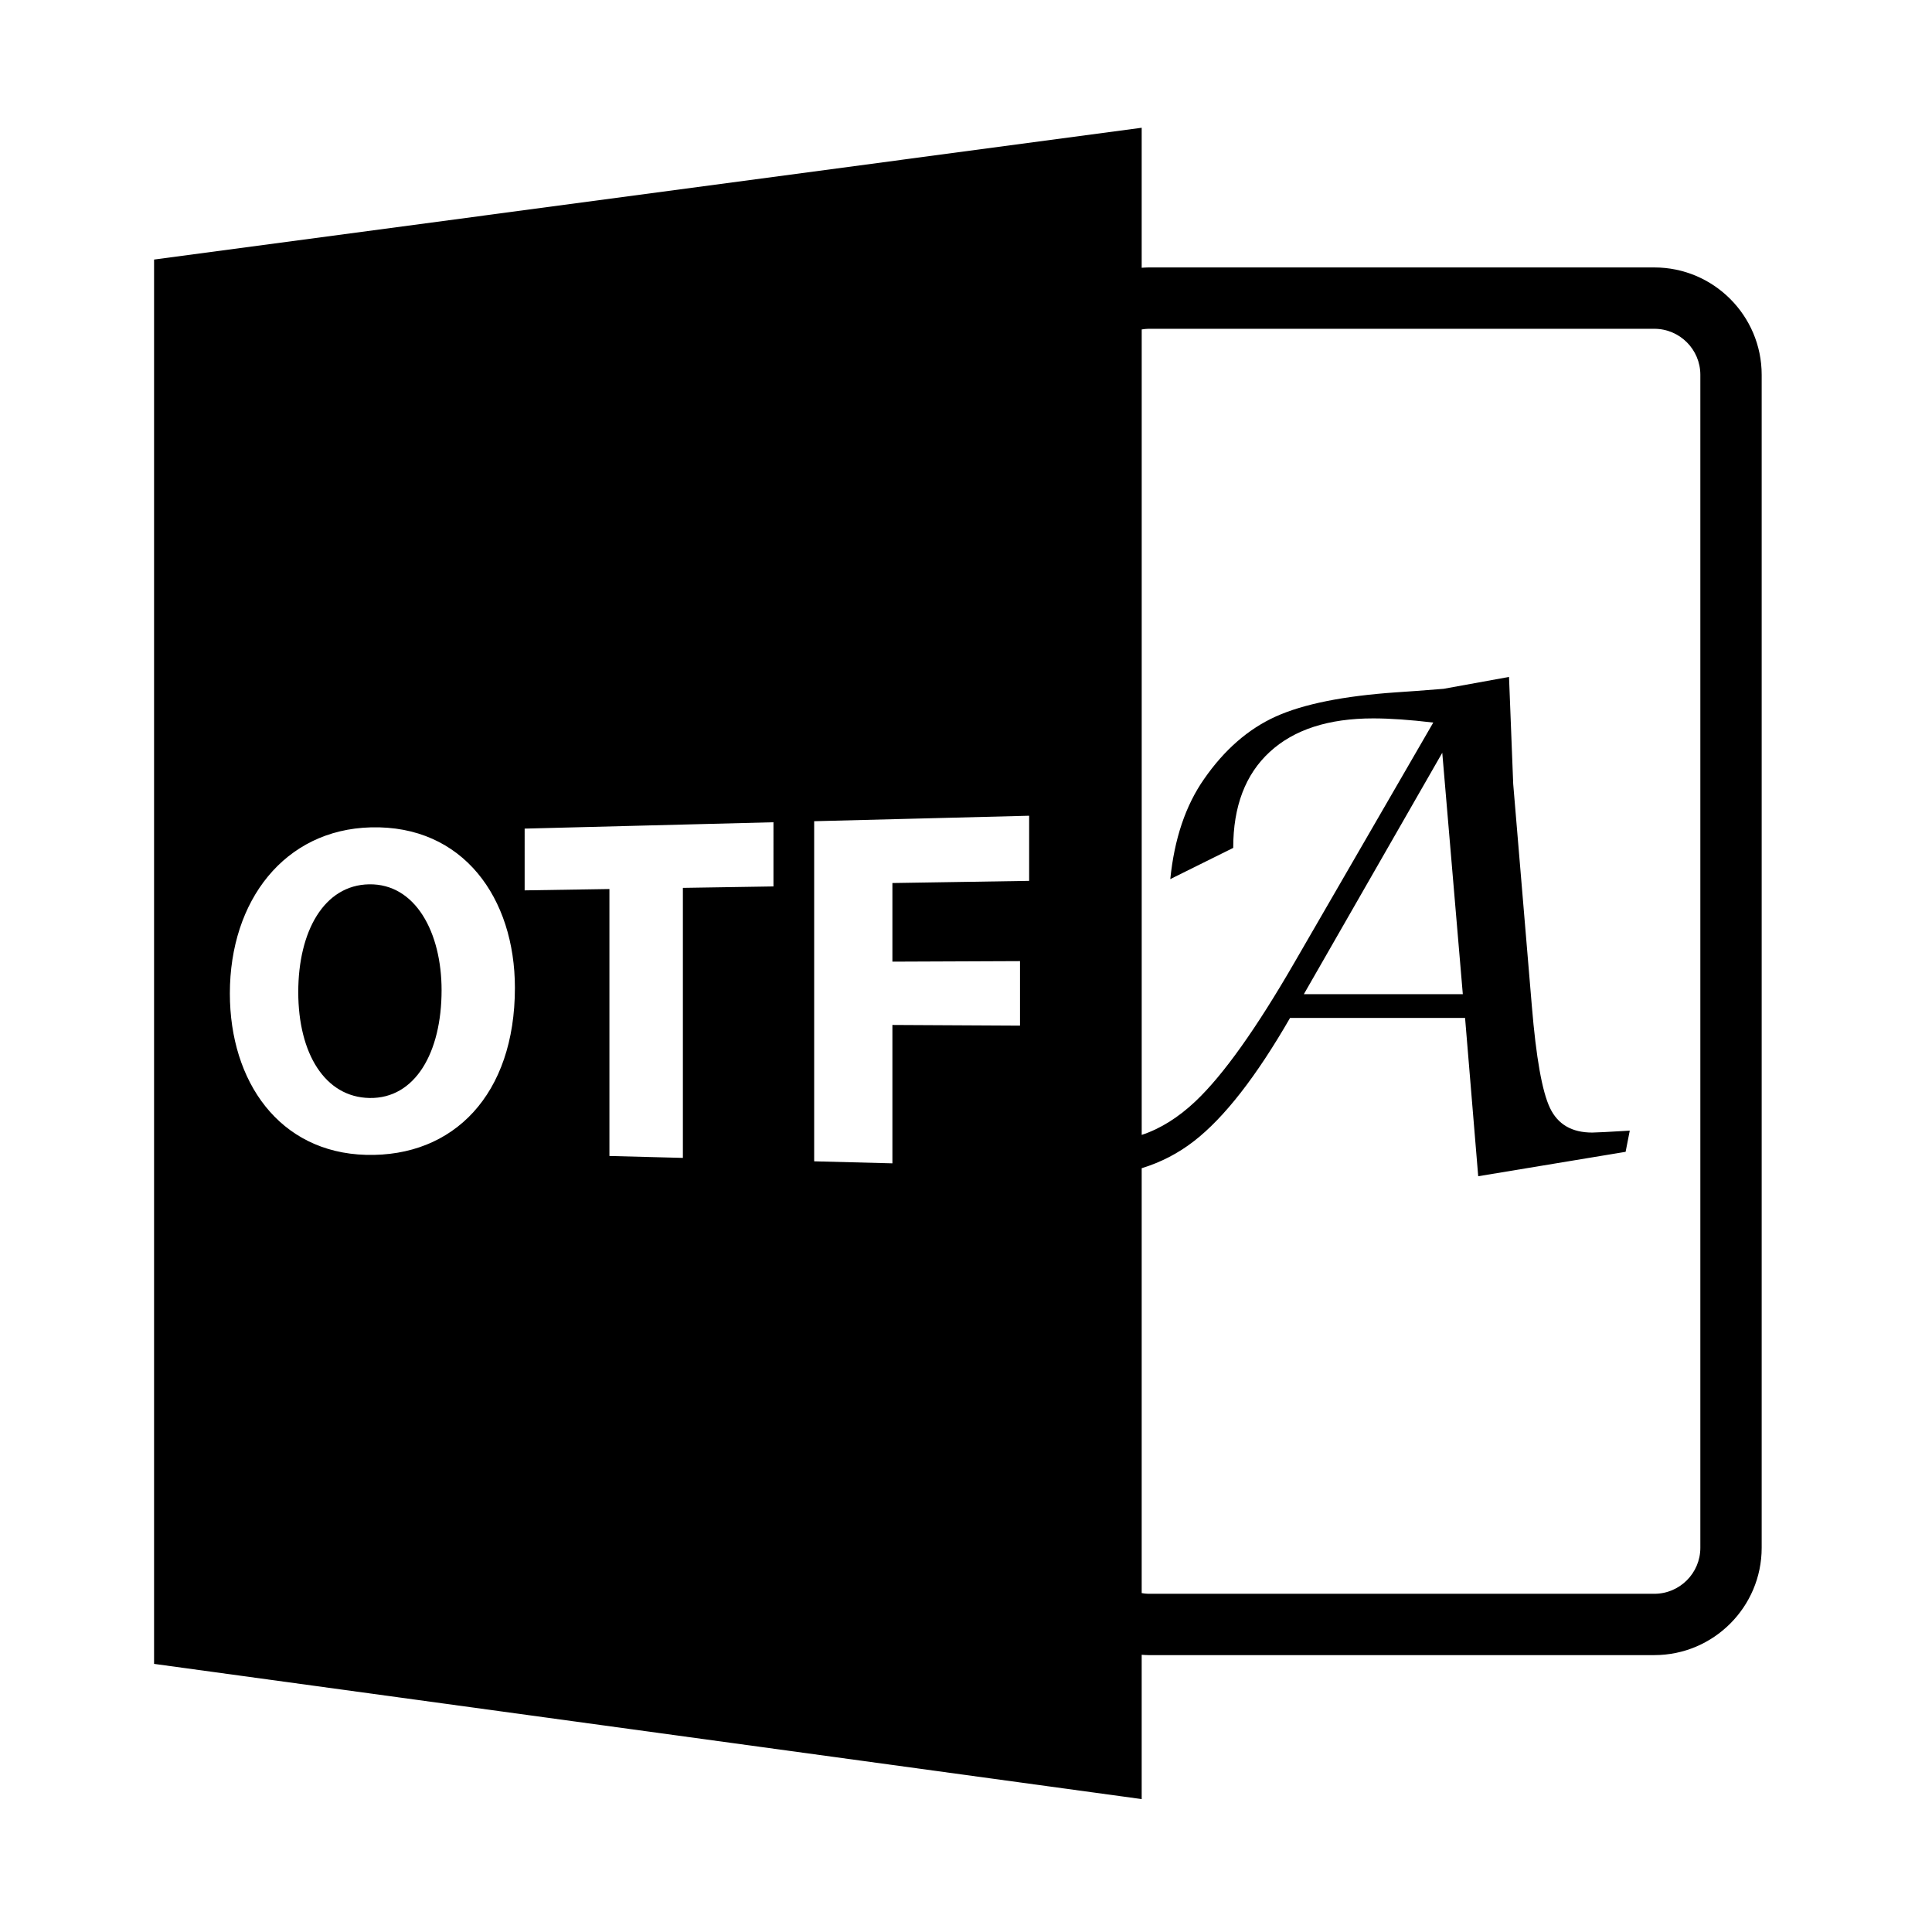
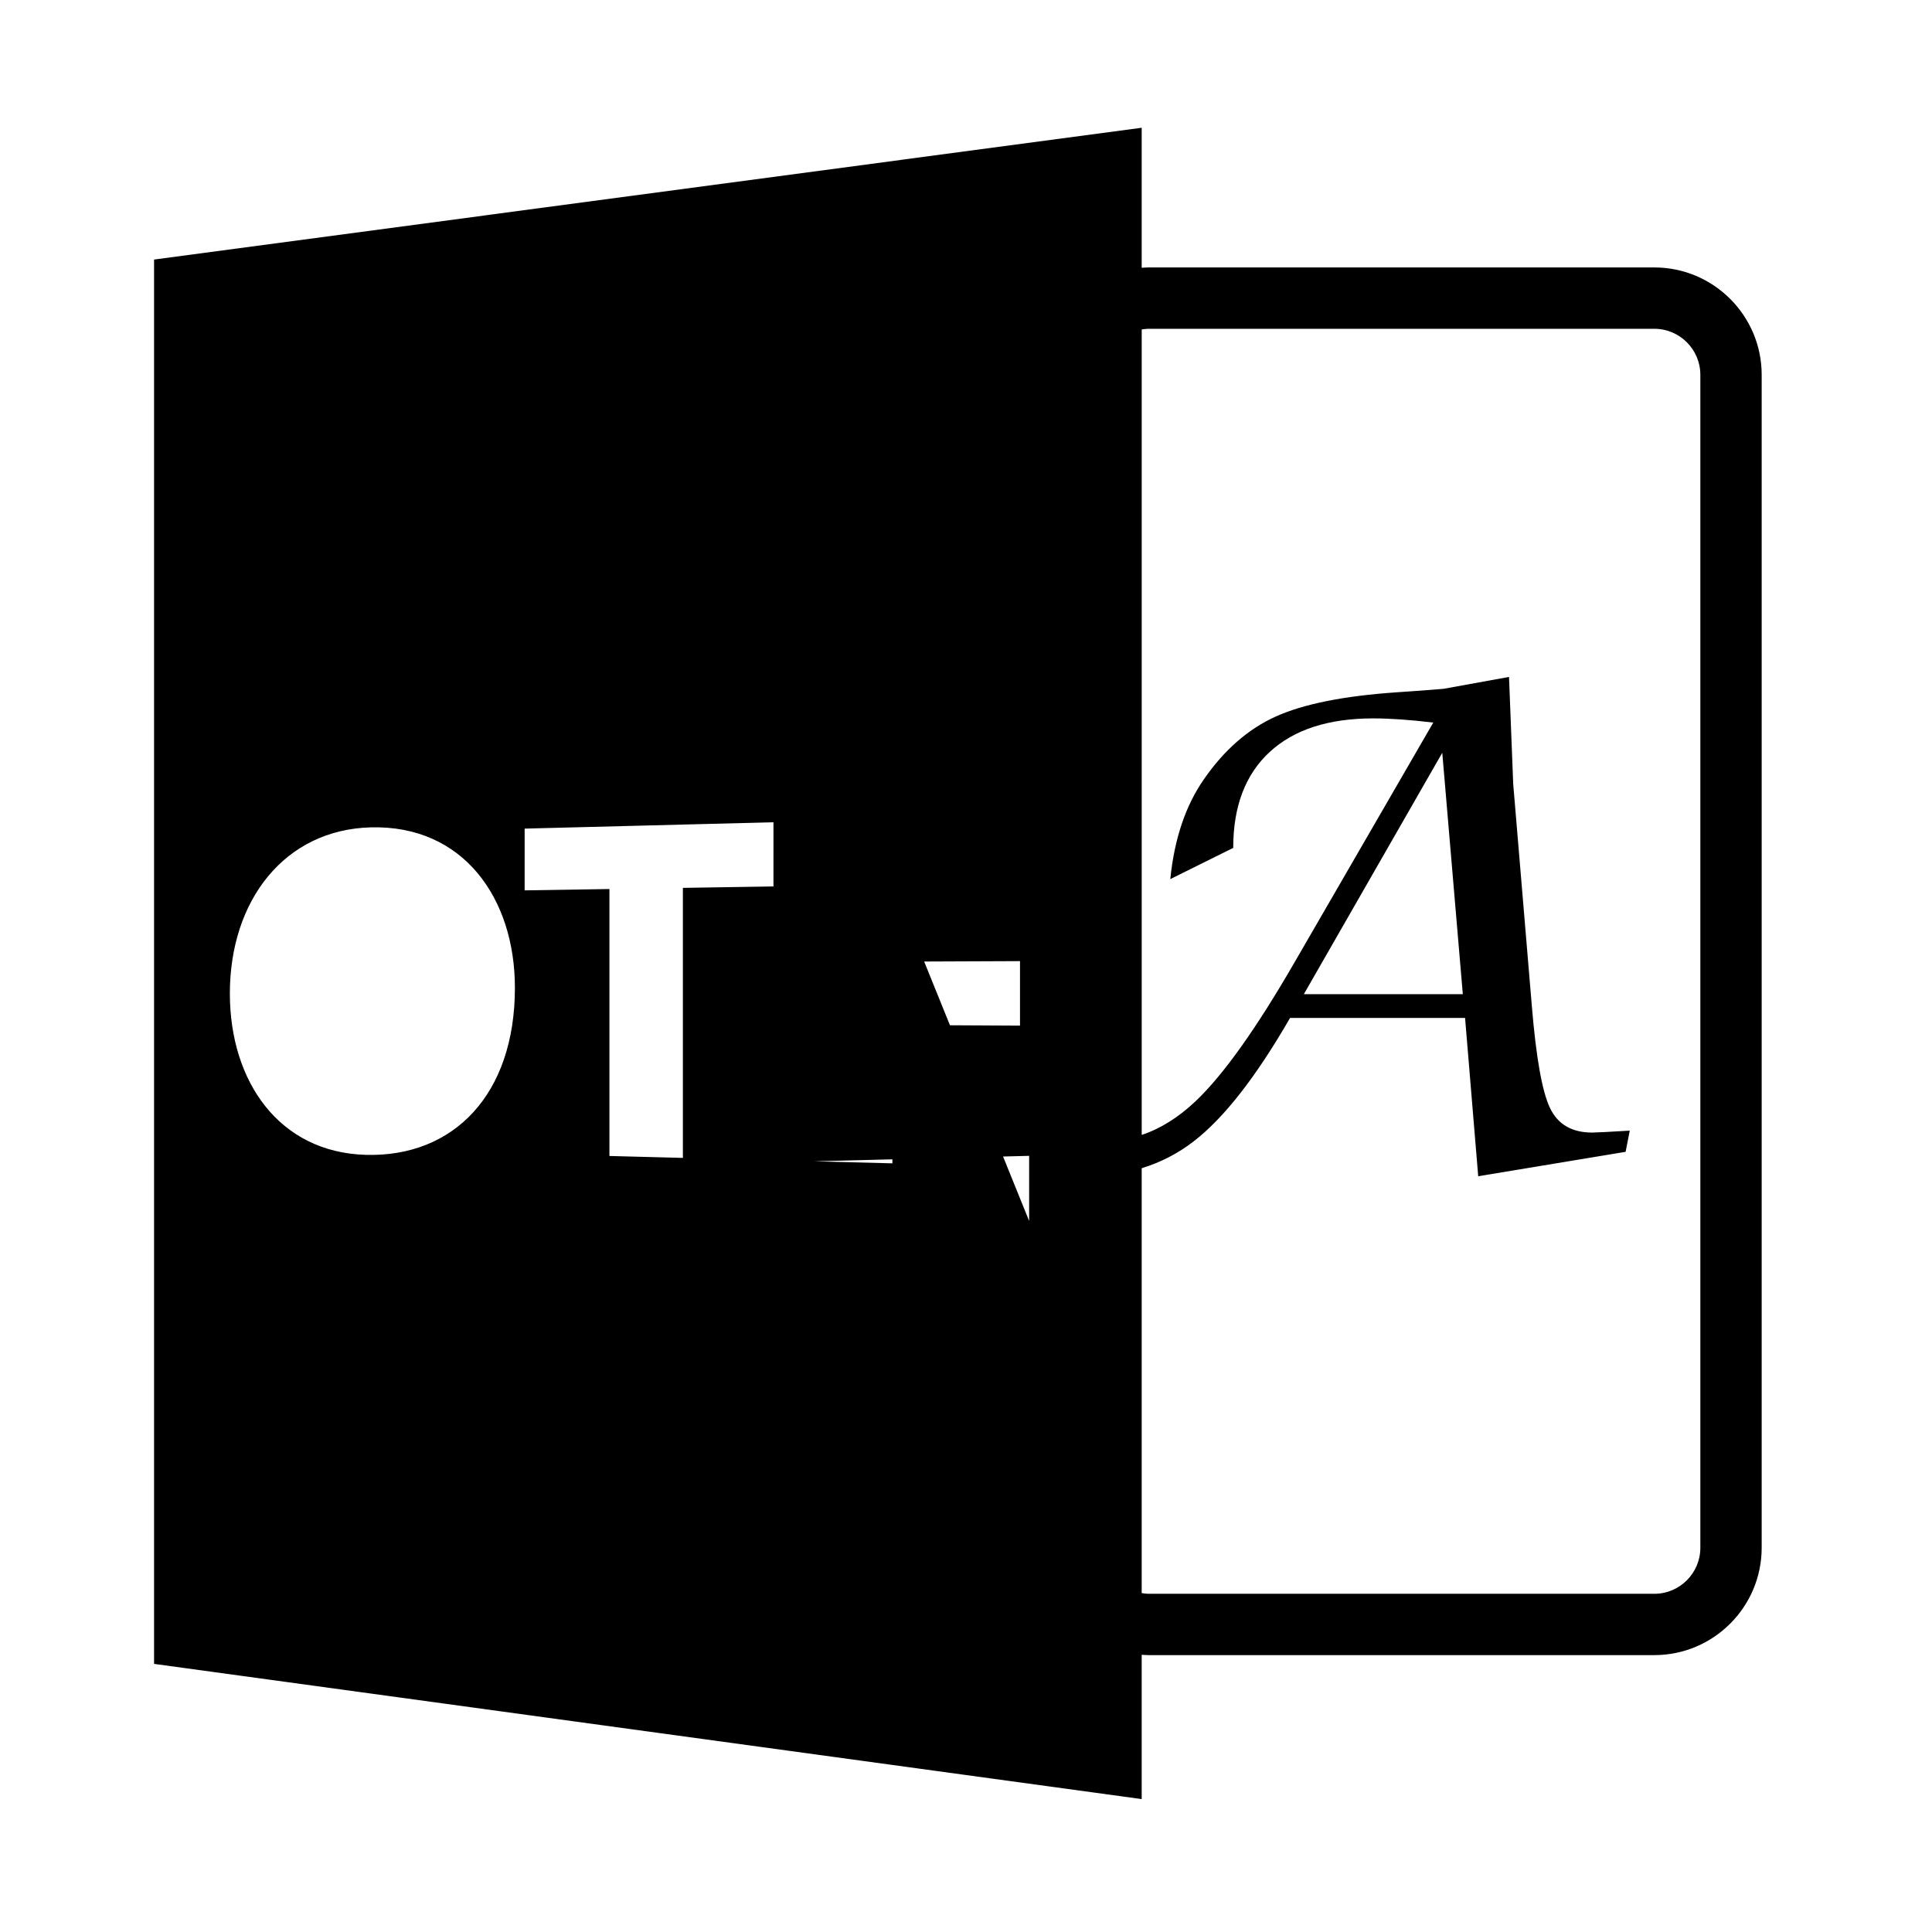
<svg xmlns="http://www.w3.org/2000/svg" version="1.1" id="Layer_1" x="0px" y="0px" width="126px" height="126px" viewBox="0 0 126 126" enable-background="new 0 0 126 126" xml:space="preserve">
-   <path d="M74.458,107.92c0.143,0.009,0.287,0.022,0.434,0.022h33c3.859,0,7-3.141,7-7v-76.5c0-3.859-3.141-7-7-7h-33  c-0.146,0-0.291,0.013-0.434,0.021V8.332l-64.41,8.596v91.586l64.41,8.818V107.92z M74.892,21.443h33c1.654,0,3,1.346,3,3v76.5  c0,1.654-1.346,3-3,3h-33c-0.148,0-0.291-0.023-0.434-0.045v-27.71c1.241-0.381,2.382-0.967,3.414-1.77  c1.971-1.528,4.057-4.205,6.262-8.031h11.414l0.857,10.324l9.613-1.592l0.271-1.382c-1.396,0.084-2.213,0.126-2.449,0.126  c-1.328,0-2.244-0.534-2.754-1.603c-0.512-1.069-0.906-3.287-1.184-6.653l-1.215-14.48l-0.273-6.979l-4.271,0.775  c-1.383,0.111-2.414,0.188-3.1,0.23c-3.42,0.237-6.031,0.762-7.832,1.572c-1.799,0.811-3.363,2.174-4.689,4.088  c-1.201,1.719-1.934,3.893-2.199,6.52l4.104-2.035c0-2.71,0.793-4.795,2.379-6.256c1.584-1.461,3.836-2.19,6.754-2.19  c1.088,0,2.393,0.091,3.914,0.272l-9.025,15.598c-2.512,4.355-4.672,7.389-6.48,9.1c-1.123,1.061-2.293,1.792-3.51,2.194v-52.53  C74.601,21.465,74.743,21.443,74.892,21.443z M85.034,64.837l9.027-15.743l1.34,15.743H85.034z M23.87,75.317  c-5.648-0.151-8.879-4.768-8.879-10.527c0-6.06,3.566-10.685,9.195-10.832c6.027-0.159,9.395,4.622,9.395,10.466  C33.581,71.367,29.595,75.47,23.87,75.317z M50.442,57.811l-5.906,0.094v17.61l-4.791-0.125V57.98l-5.529,0.087V54.04l16.227-0.415  V57.811z M58.2,75.87l-5.102-0.132V53.557l14.02-0.357v4.247L58.2,57.589v5.127l8.322-0.034v4.207L58.2,66.845V75.87z" />
-   <path d="M24.071,57.673c-2.932,0.051-4.619,3.053-4.619,7.028c0,4.004,1.744,6.856,4.648,6.907c2.975,0.053,4.699-2.961,4.699-7.029  C28.8,60.823,27.104,57.623,24.071,57.673z" />
+   <path d="M74.458,107.92c0.143,0.009,0.287,0.022,0.434,0.022h33c3.859,0,7-3.141,7-7v-76.5c0-3.859-3.141-7-7-7h-33  c-0.146,0-0.291,0.013-0.434,0.021V8.332l-64.41,8.596v91.586l64.41,8.818V107.92z M74.892,21.443h33c1.654,0,3,1.346,3,3v76.5  c0,1.654-1.346,3-3,3h-33c-0.148,0-0.291-0.023-0.434-0.045v-27.71c1.241-0.381,2.382-0.967,3.414-1.77  c1.971-1.528,4.057-4.205,6.262-8.031h11.414l0.857,10.324l9.613-1.592l0.271-1.382c-1.396,0.084-2.213,0.126-2.449,0.126  c-1.328,0-2.244-0.534-2.754-1.603c-0.512-1.069-0.906-3.287-1.184-6.653l-1.215-14.48l-0.273-6.979l-4.271,0.775  c-1.383,0.111-2.414,0.188-3.1,0.23c-3.42,0.237-6.031,0.762-7.832,1.572c-1.799,0.811-3.363,2.174-4.689,4.088  c-1.201,1.719-1.934,3.893-2.199,6.52l4.104-2.035c0-2.71,0.793-4.795,2.379-6.256c1.584-1.461,3.836-2.19,6.754-2.19  c1.088,0,2.393,0.091,3.914,0.272l-9.025,15.598c-2.512,4.355-4.672,7.389-6.48,9.1c-1.123,1.061-2.293,1.792-3.51,2.194v-52.53  C74.601,21.465,74.743,21.443,74.892,21.443z M85.034,64.837l9.027-15.743l1.34,15.743H85.034z M23.87,75.317  c-5.648-0.151-8.879-4.768-8.879-10.527c0-6.06,3.566-10.685,9.195-10.832c6.027-0.159,9.395,4.622,9.395,10.466  C33.581,71.367,29.595,75.47,23.87,75.317z M50.442,57.811l-5.906,0.094v17.61l-4.791-0.125V57.98l-5.529,0.087V54.04l16.227-0.415  V57.811z M58.2,75.87l-5.102-0.132l14.02-0.357v4.247L58.2,57.589v5.127l8.322-0.034v4.207L58.2,66.845V75.87z" />
</svg>